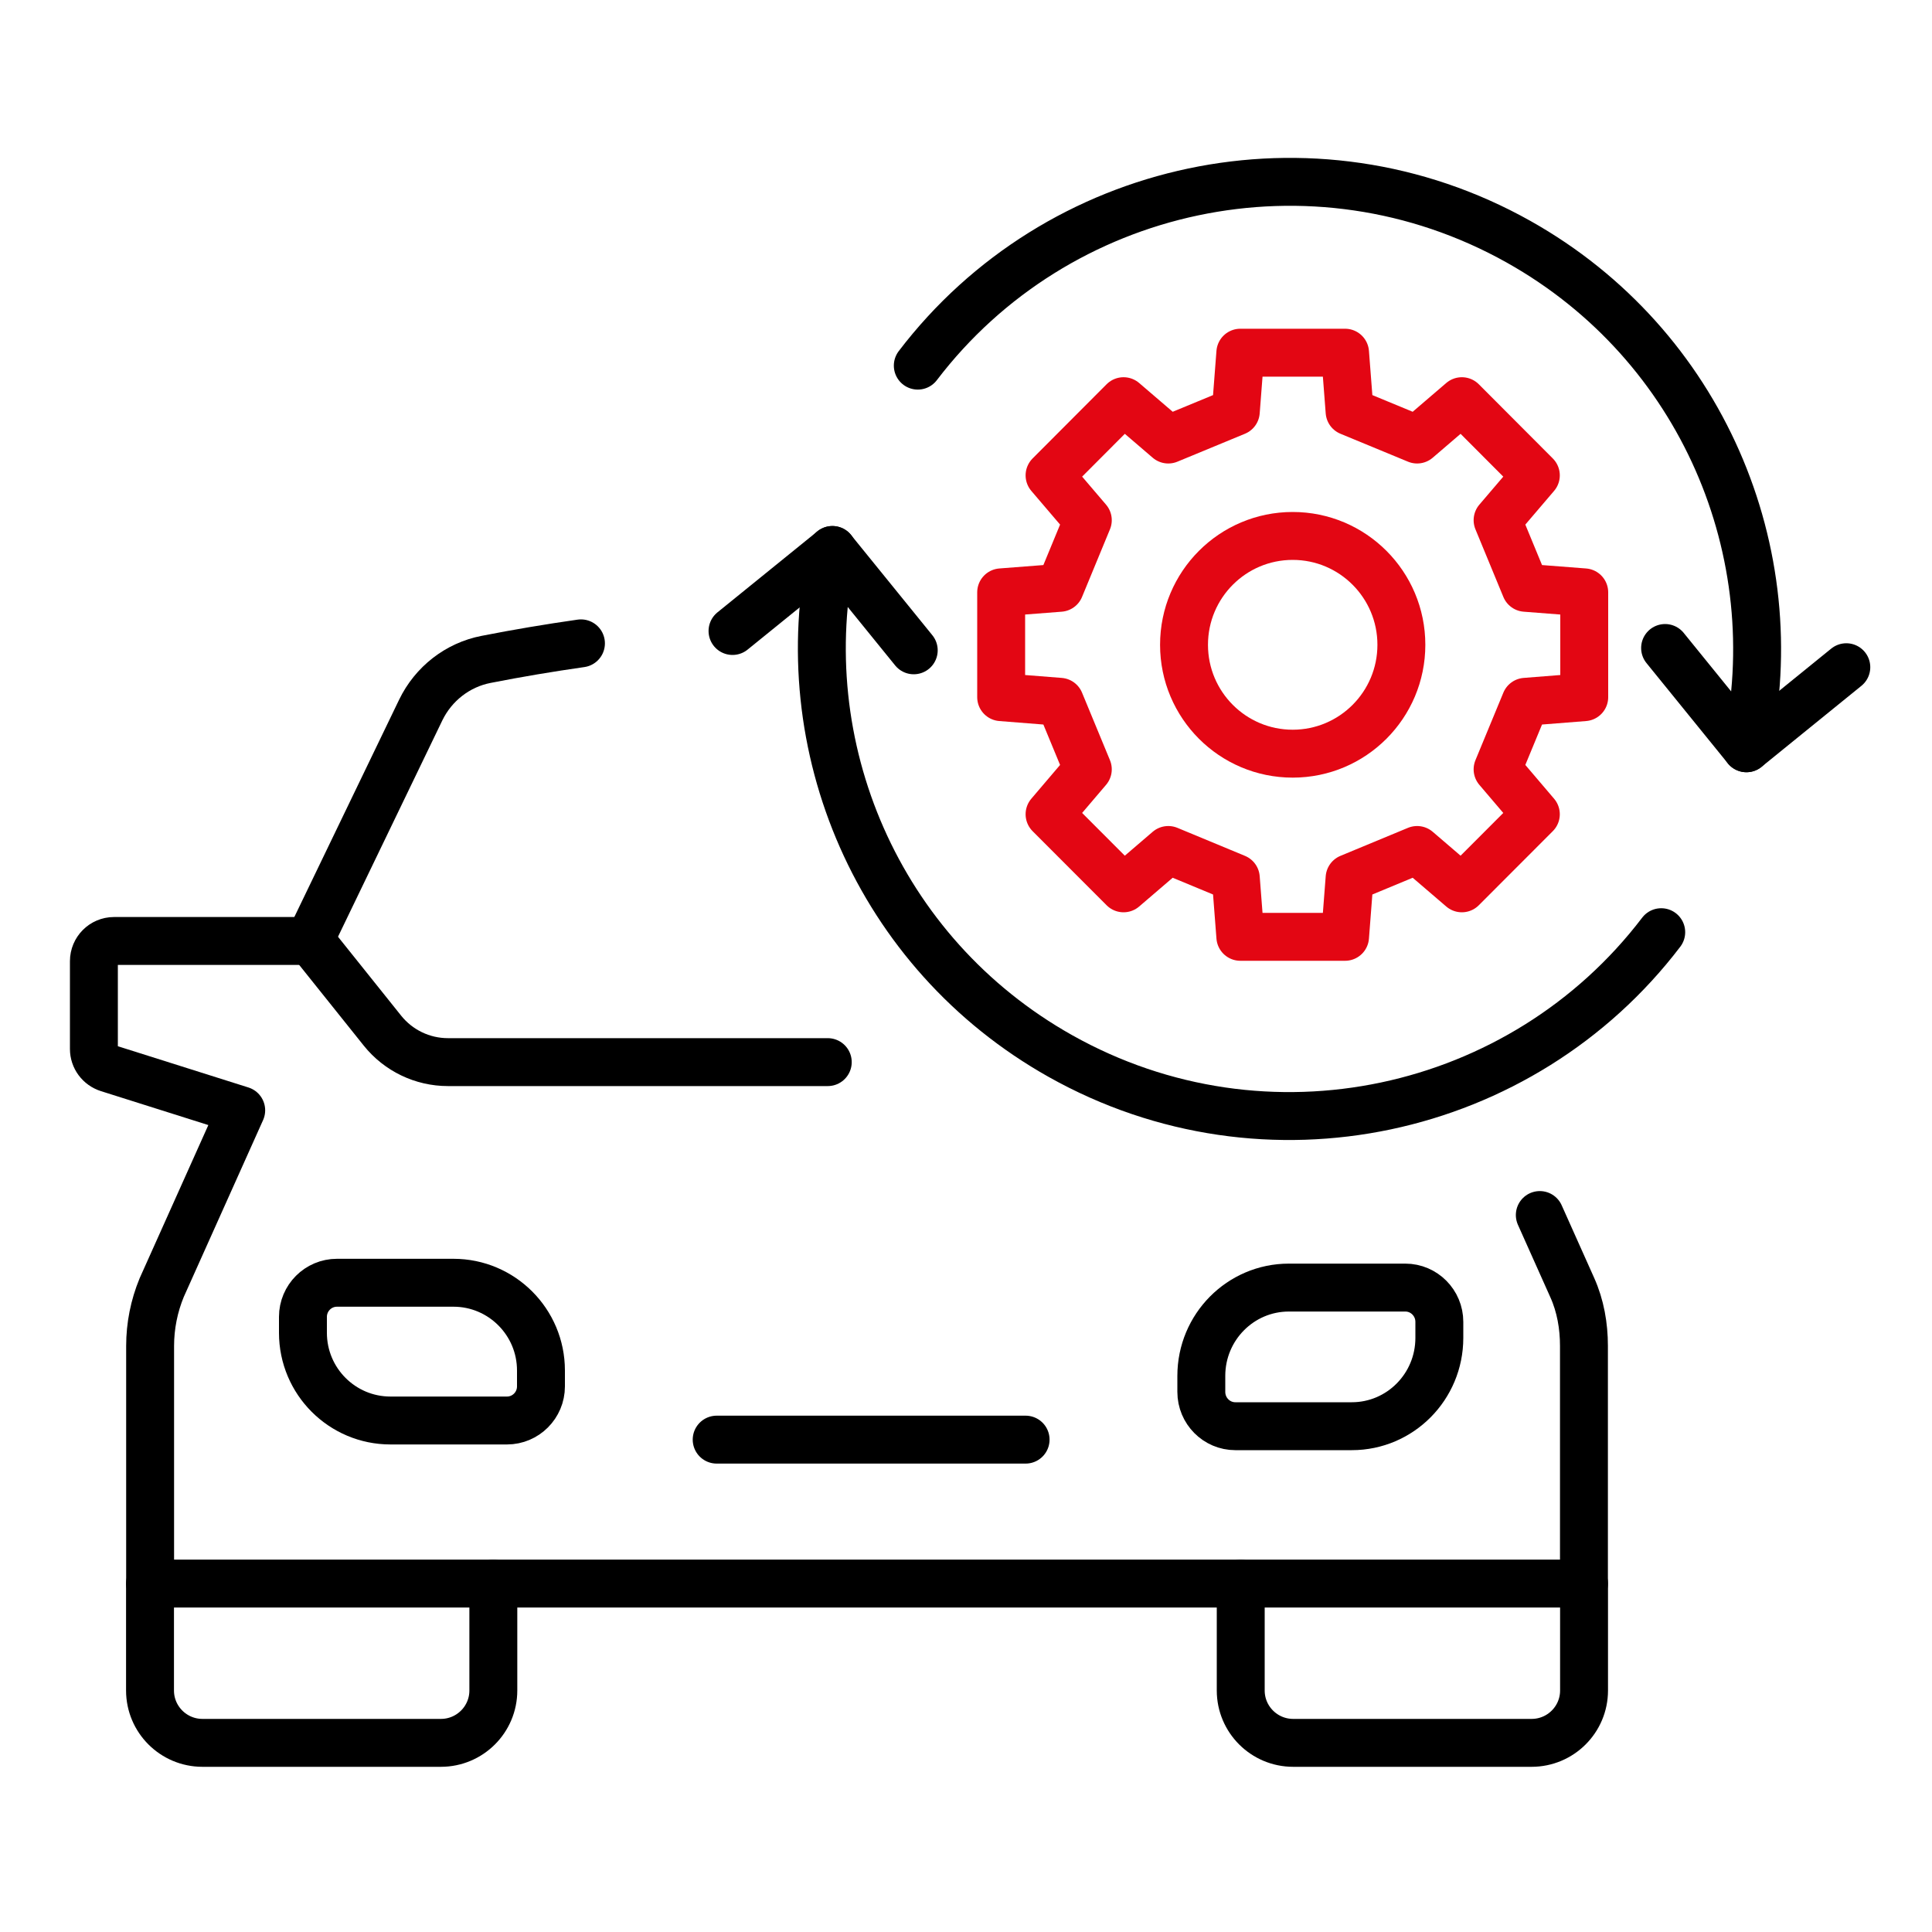
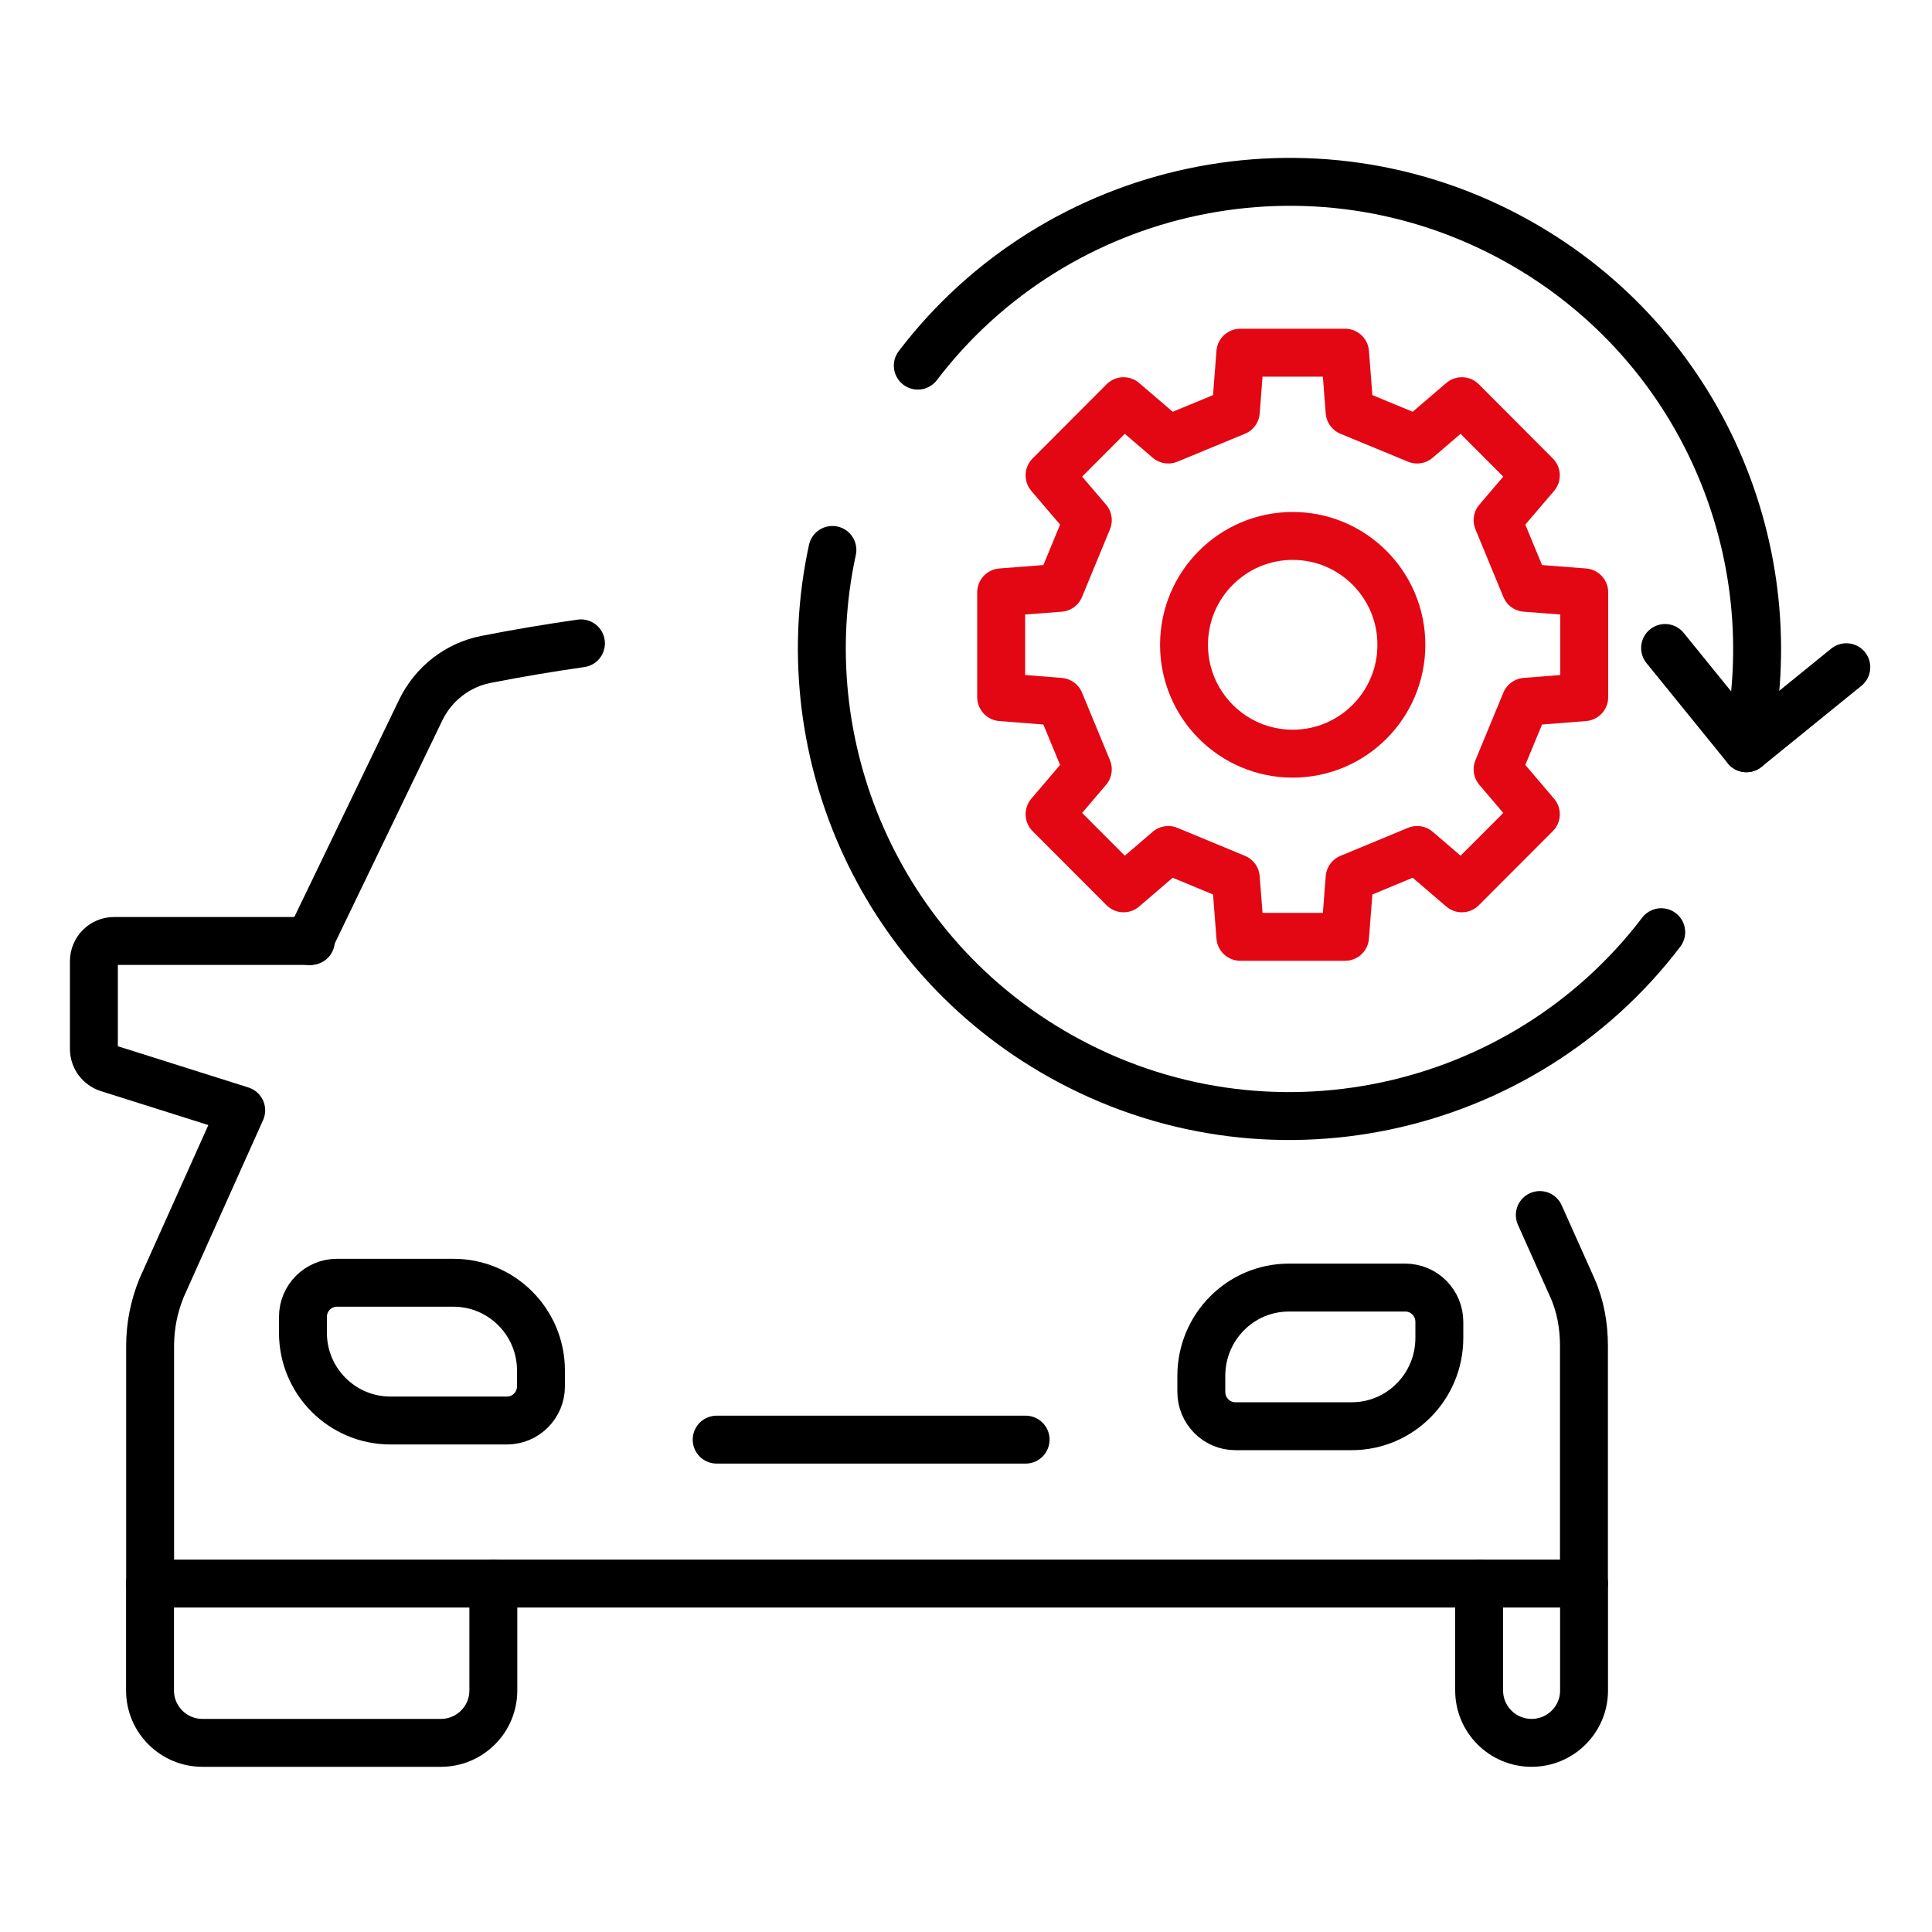
<svg xmlns="http://www.w3.org/2000/svg" viewBox="0 0 2000 2000" version="1.1" id="Ebene_1">
  <defs>
    <style>
      .st0 {
        stroke: #000;
      }

      .st0, .st1 {
        fill: none;
        stroke-linecap: round;
        stroke-linejoin: round;
        stroke-width: 49.6px;
      }

      .st1 {
        stroke: #e30613;
      }
    </style>
  </defs>
  <g>
    <path d="M950.1,378.5c143.9-188.9,408.9-247.8,622-128.2,189.9,106.6,280,322.2,235.8,524.3" class="st0" />
    <polyline points="1723.7 670.8 1807.9 774.6 1911.3 690.7" class="st0" />
    <path d="M861.7,569.3c-43.9,202,46.3,417.3,236,523.9,213.1,119.7,478.1,60.8,622-128.2" class="st0" />
-     <polyline points="945.9 673.2 861.7 569.4 758.3 653.2" class="st0" />
  </g>
  <g>
    <path d="M601.4,666c-32.9,4.7-65.7,10.2-98.2,16.6-29.5,5.7-54.5,25.3-67.6,52.3l-115.4,239.3" class="st0" />
    <path d="M1594,1257.8l33.6,75.1c8.5,18.9,12.1,39.7,12.1,60.4v246H155.4v-246c0-20.7,4.1-41.3,12-60.4l82.3-183.5-137.7-43.5c-8.8-2.8-14.8-10.8-14.8-20v-90.9c0-11.5,9.3-20.9,20.8-20.9h203.8" class="st0" />
-     <path d="M321.8,974.3l74.1,92.6c16.5,20.6,41.4,32.6,67.8,32.6h393.2" class="st0" />
    <g>
      <path d="M560,1435.2c0,19.5-15.8,35.3-35.2,35.3h-120.6c-50,0-90.6-40.6-90.6-90.8v-16.5c0-19.5,15.8-35.3,35.2-35.3h120.6c50,0,90.6,40.7,90.6,90.8v16.5Z" class="st0" />
      <path d="M1243.6,1440.9c0,19.6,15.8,35.5,35.2,35.5h120.6c50,0,90.6-40.9,90.6-91.4v-16.6c0-19.6-15.8-35.5-35.2-35.5h-120.6c-50,0-90.6,40.9-90.6,91.4v16.6Z" class="st0" />
      <line y2="1490.3" x2="1061.7" y1="1490.3" x1="741.9" class="st0" />
    </g>
-     <path d="M1639.8,1639.4v110.6c0,29.9-24.3,54.2-54.3,54.2h-246.8c-30,0-54.3-24.3-54.3-54.2v-110.6" class="st0" />
+     <path d="M1639.8,1639.4v110.6c0,29.9-24.3,54.2-54.3,54.2c-30,0-54.3-24.3-54.3-54.2v-110.6" class="st0" />
    <path d="M510.7,1639.4v110.6c0,29.9-24.3,54.2-54.3,54.2h-246.8c-30,0-54.3-24.3-54.3-54.2v-110.6" class="st0" />
  </g>
  <g>
    <polygon points="1279.3 426.1 1284 365.1 1392.4 365.1 1397.1 426.1 1467 455 1513.3 415.3 1589.9 492.1 1550.3 538.5 1579.2 608.5 1640 613.2 1640 721.7 1579.2 726.5 1550.3 796.4 1589.9 842.9 1513.3 919.6 1467 879.9 1397.1 908.9 1392.4 969.8 1284 969.8 1279.3 908.9 1209.4 879.9 1163.1 919.6 1086.5 842.9 1126.1 796.4 1097.2 726.5 1036.4 721.7 1036.4 613.2 1097.2 608.5 1126.1 538.5 1086.5 492.1 1163.1 415.3 1209.4 455 1279.3 426.1" class="st1" />
    <ellipse ry="112.7" rx="112.5" cy="667.5" cx="1338.2" class="st1" />
  </g>
</svg>